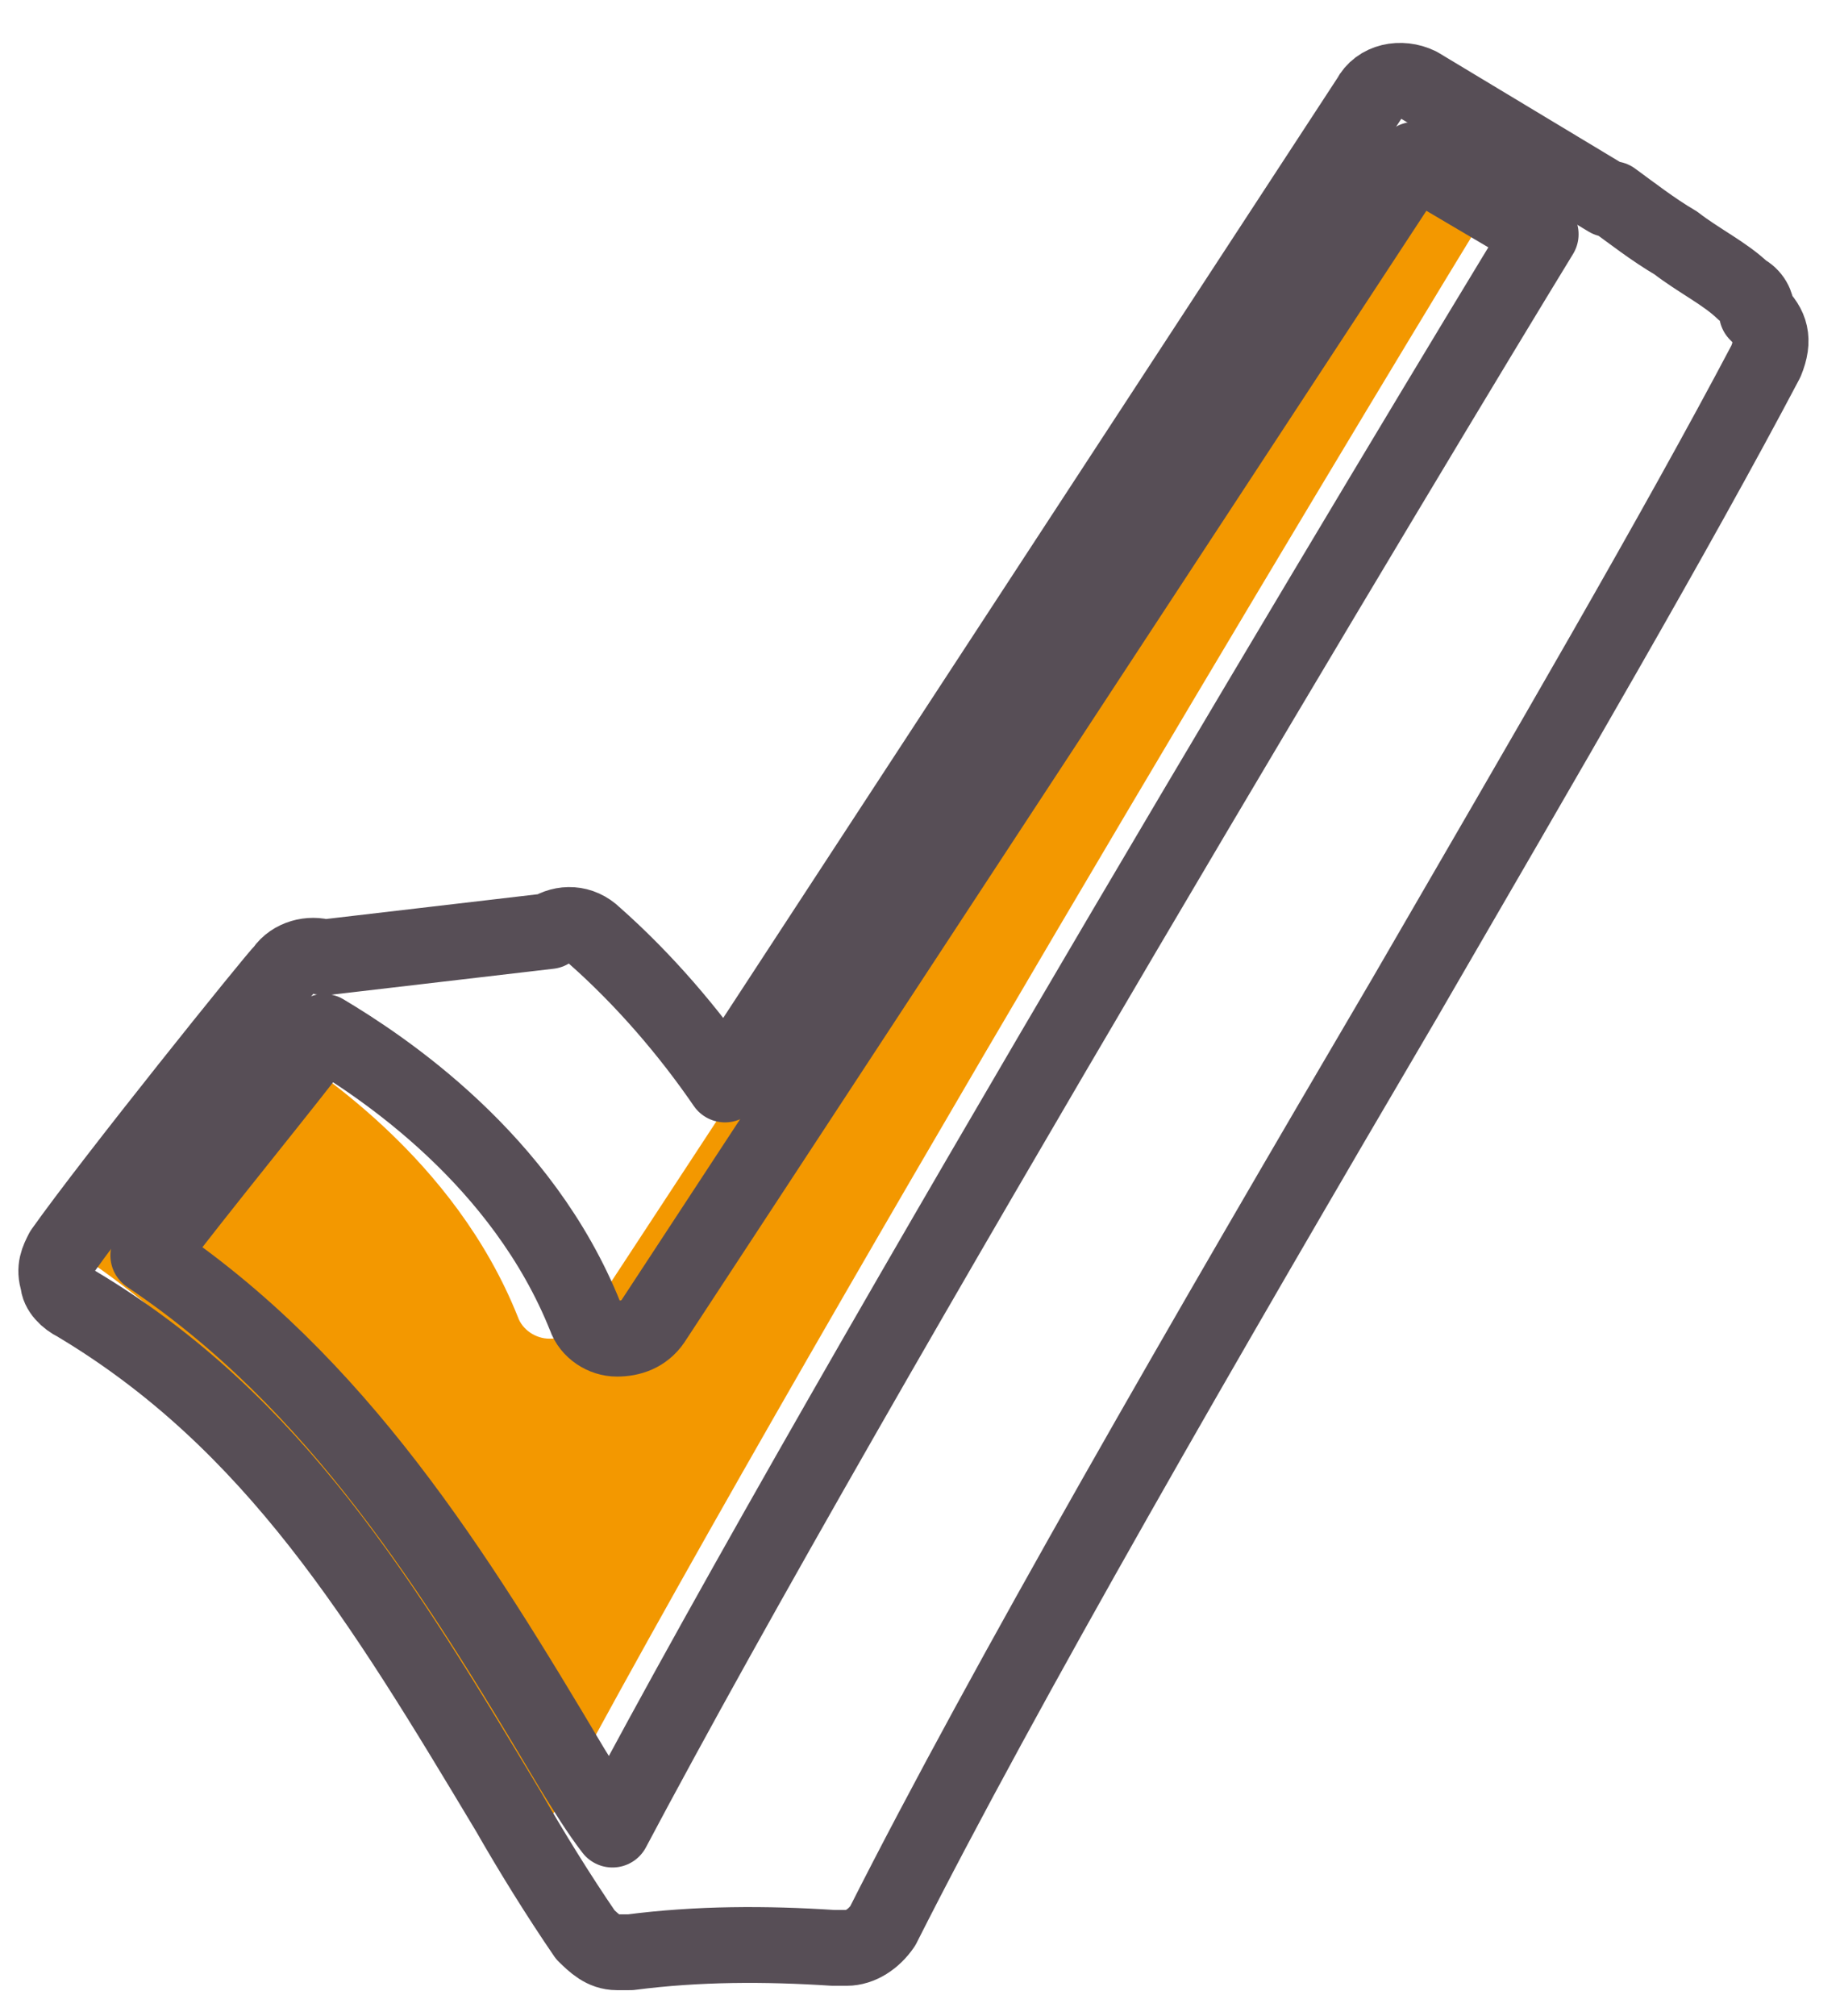
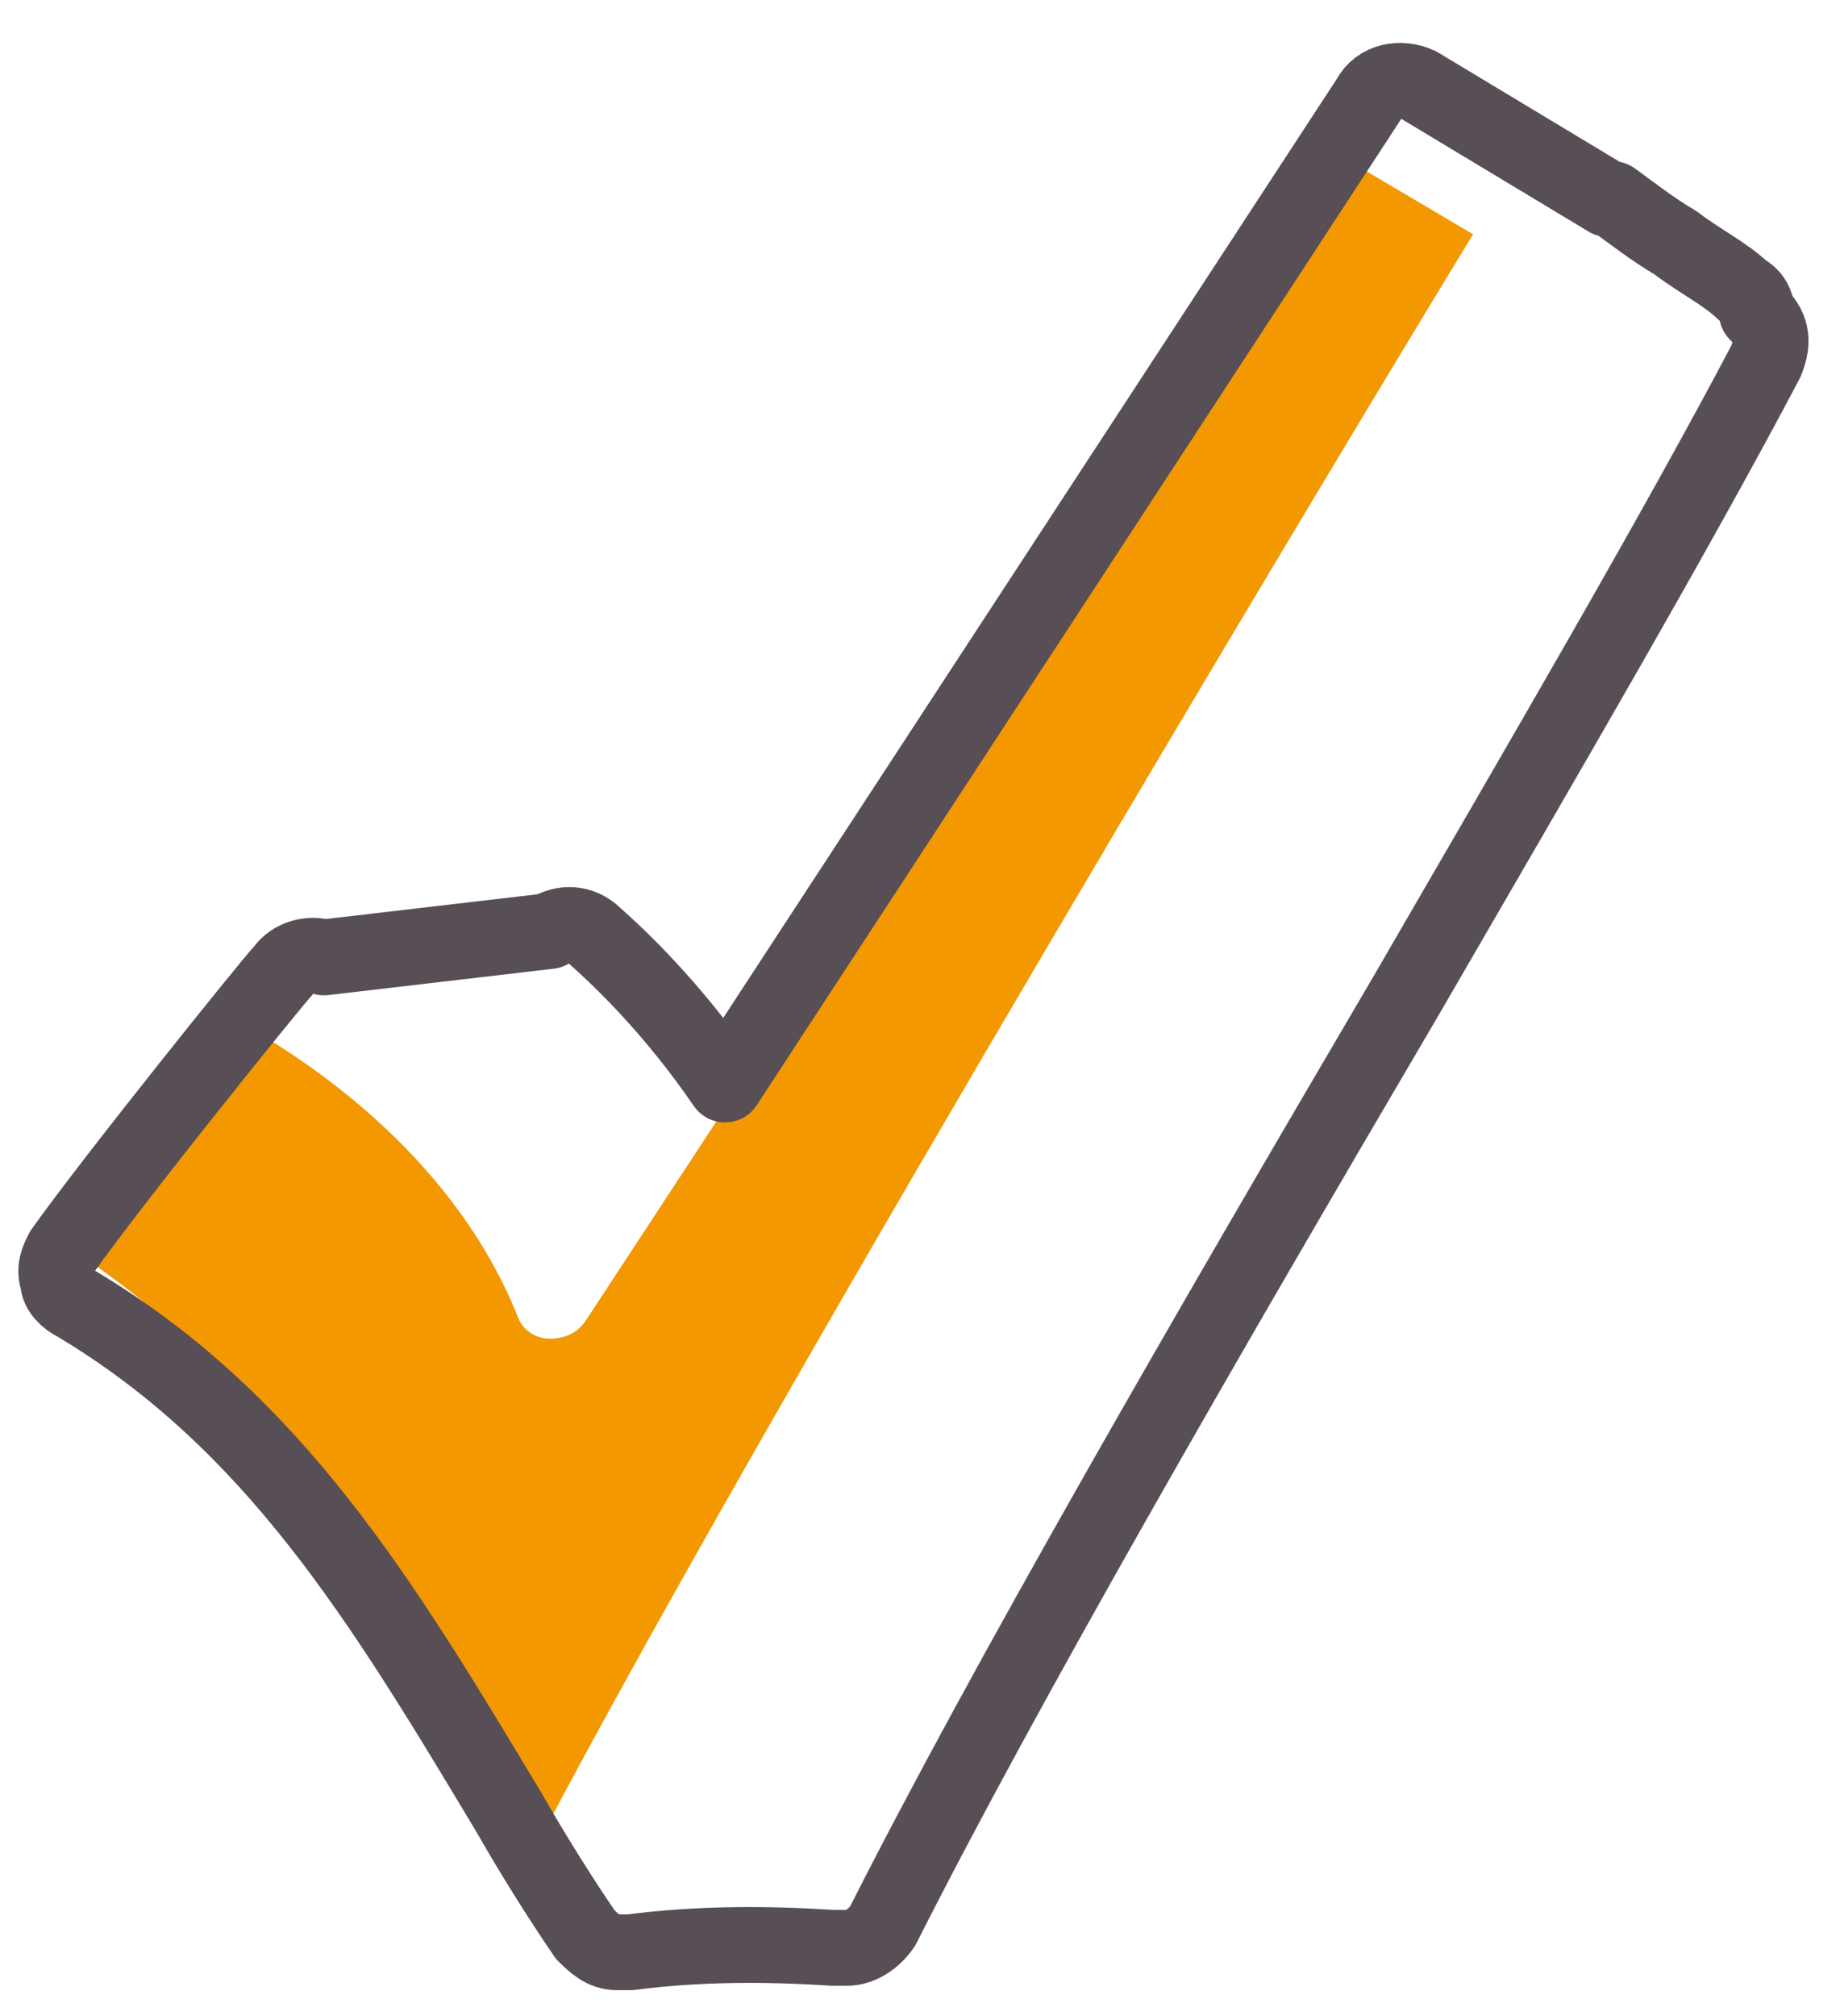
<svg xmlns="http://www.w3.org/2000/svg" width="42" height="46" viewBox="0 0 42 46" fill="none">
  <path d="M11.511 40.345C8.837 35.845 6.162 31.544 1.842 28.645C2.974 27.145 5.031 24.644 5.854 23.544C7.191 24.344 10.38 26.444 11.819 30.044C11.922 30.344 12.231 30.544 12.54 30.544C12.848 30.544 13.157 30.445 13.362 30.145L30.745 3.645L33.625 5.345C31.054 9.545 17.888 31.445 12.437 41.745C12.128 41.345 11.819 40.845 11.511 40.345Z" fill="#F39800" />
  <path d="M40.104 7.144C40.104 6.944 40.001 6.744 39.795 6.644C39.384 6.244 38.767 5.944 38.252 5.544C37.738 5.244 37.224 4.844 36.812 4.544C36.812 4.544 36.812 4.544 36.709 4.544L32.389 1.944C31.978 1.744 31.464 1.844 31.258 2.244L16.549 24.744C15.727 23.544 14.698 22.345 13.566 21.345C13.258 21.045 12.847 21.044 12.538 21.244L7.395 21.845C7.086 21.745 6.675 21.844 6.469 22.144C6.264 22.344 2.561 26.944 1.429 28.544C1.326 28.744 1.224 28.945 1.327 29.244C1.327 29.445 1.532 29.645 1.738 29.744C6.264 32.444 8.732 36.545 11.612 41.345C12.127 42.245 12.744 43.244 13.361 44.144C13.566 44.344 13.772 44.544 14.081 44.544H14.184H14.286H14.389C15.932 44.344 17.475 44.344 19.018 44.444C19.121 44.444 19.121 44.444 19.224 44.444H19.327C19.635 44.444 19.944 44.244 20.149 43.944C22.927 38.444 27.555 30.445 32.081 22.744C35.269 17.244 38.252 12.145 40.309 8.244C40.515 7.744 40.412 7.444 40.104 7.144Z" stroke="#574E56" stroke-width="1.73" stroke-miterlimit="10" stroke-linecap="round" stroke-linejoin="round" />
-   <path d="M13.054 40.345C10.379 35.845 7.705 31.544 3.385 28.645C4.517 27.145 6.574 24.644 7.397 23.544C8.734 24.344 11.922 26.444 13.362 30.044C13.465 30.344 13.774 30.544 14.082 30.544C14.391 30.544 14.7 30.445 14.905 30.145L32.288 3.645L35.168 5.345C32.597 9.545 19.431 31.445 13.98 41.745C13.671 41.345 13.362 40.845 13.054 40.345Z" stroke="#574E56" stroke-width="1.73" stroke-miterlimit="10" stroke-linecap="round" stroke-linejoin="round" />
</svg>